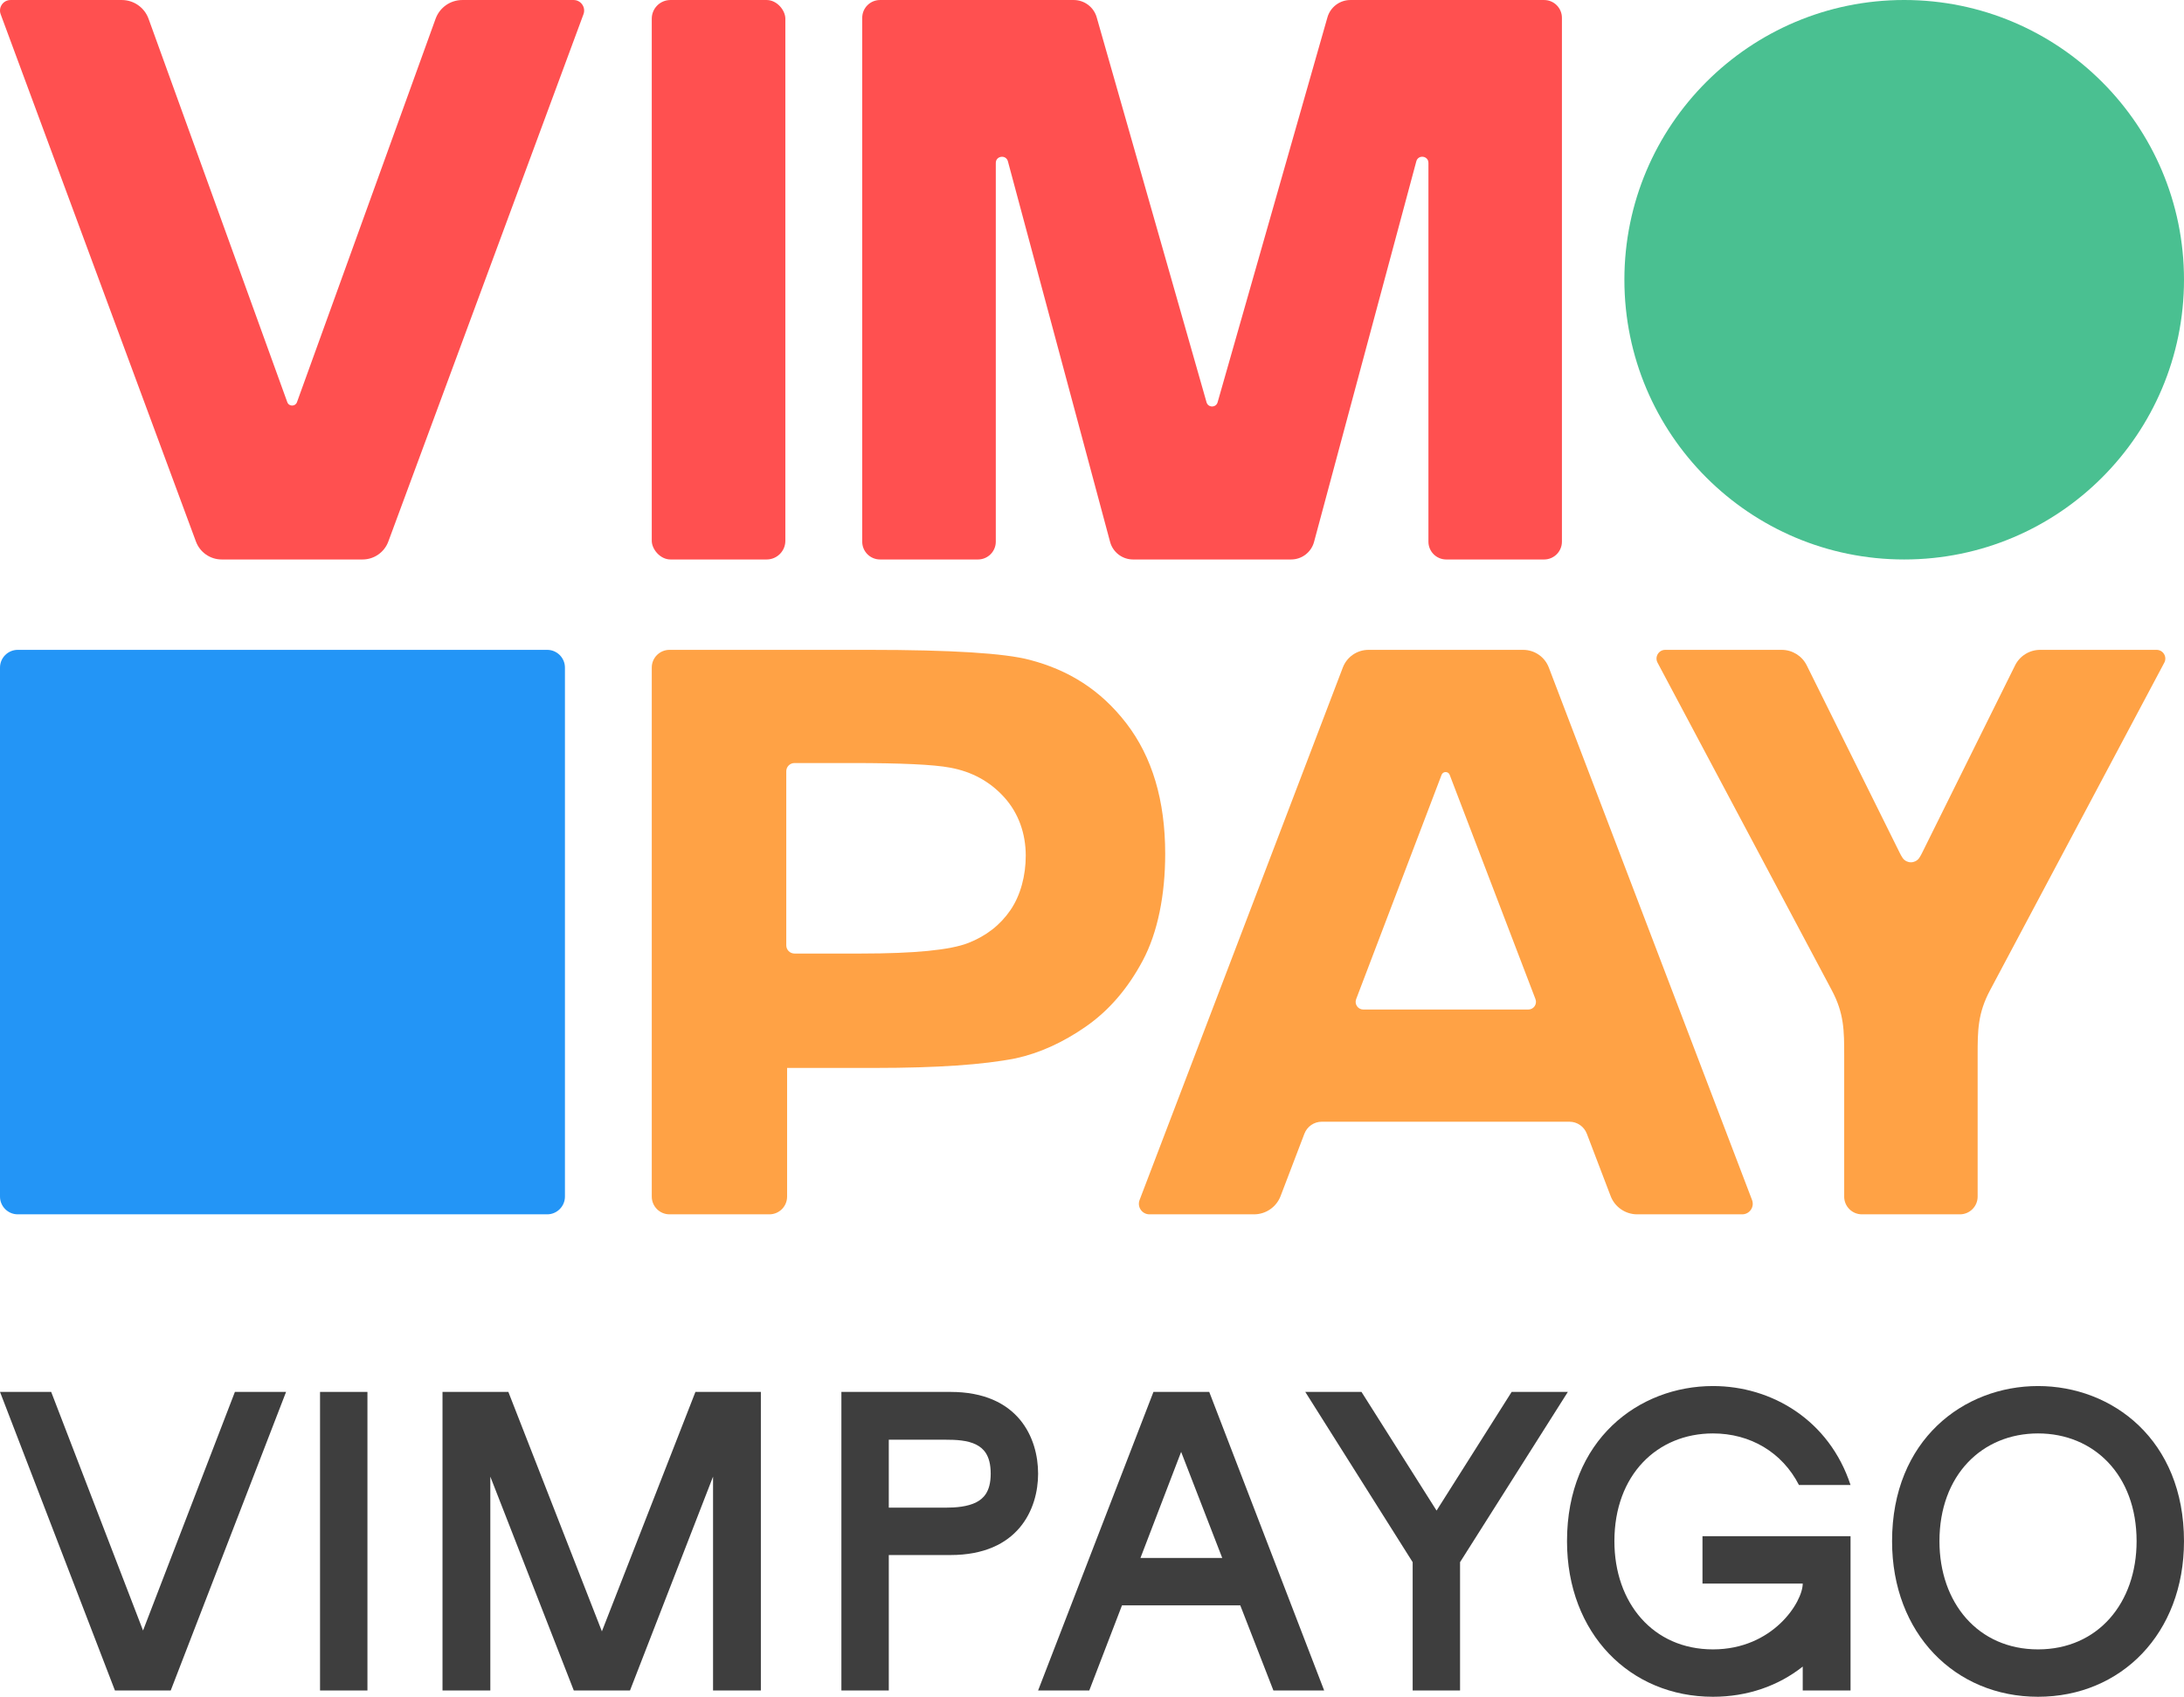
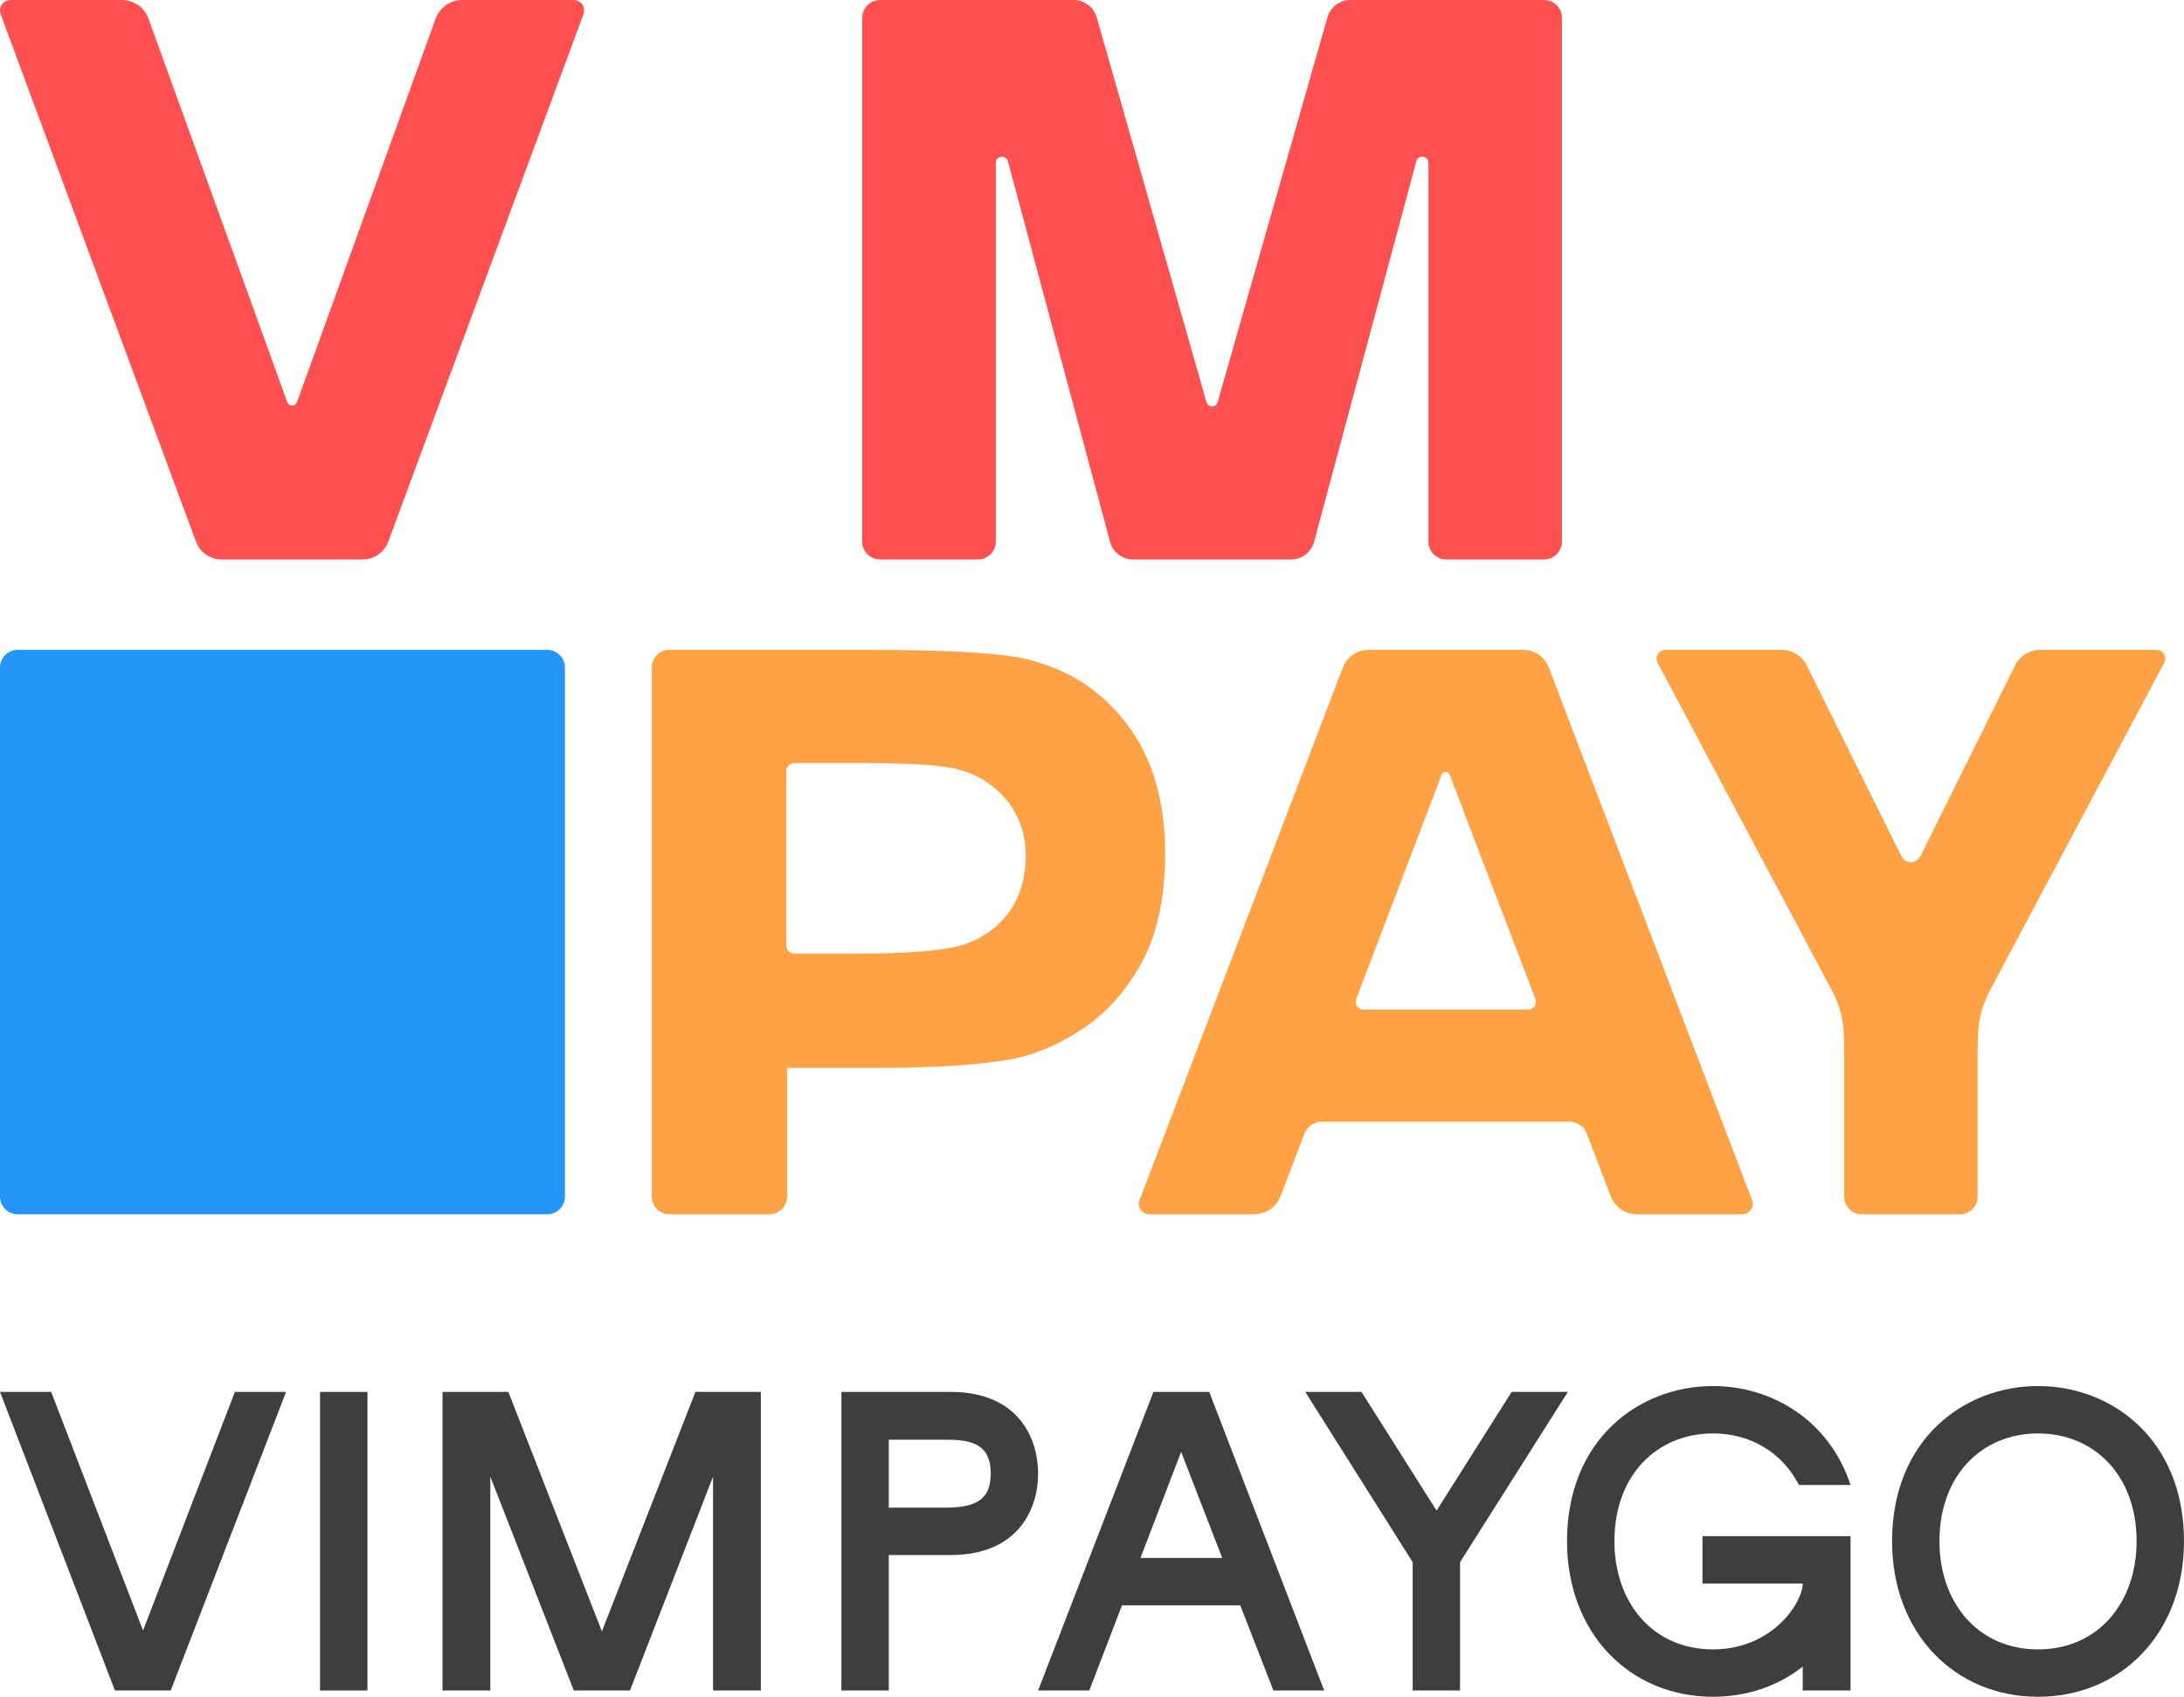
<svg xmlns="http://www.w3.org/2000/svg" width="274.713mm" height="213.478mm" viewBox="0 0 778.714 605.135">
  <g id="a" data-name="vimpay logo">
    <g>
      <path d="M201.431,426.76c0,3.474-2.843,6.317-6.317,6.317H6.317C2.843,433.078,0,430.235,0,426.76v-188.679c0-3.474,2.843-6.317,6.317-6.317h188.796c3.475,0,6.317,2.843,6.317,6.317v188.679Z" style="fill: #2395f6; stroke-width: 0px;" />
-       <circle cx="678.948" cy="99.765" r="99.765" style="fill: #4ac091; stroke-width: 0px;" />
      <path d="M69.863,193.139L.237,5.076C-.673,2.618,1.146.005,3.767.005h39.668c4.269,0,8.08,2.674,9.532,6.688l49.465,136.733c.585,1.617,2.872,1.617,3.457,0L155.309,6.696C156.76,2.681,160.572.005,164.842.005h39.67c2.621,0,4.44,2.612,3.53,5.07l-69.583,188.062c-1.422,3.842-5.085,6.393-9.182,6.393h-50.232c-4.096,0-7.759-2.55-9.182-6.391Z" style="fill: #ff5050; stroke-width: 0px;" />
-       <rect x="232.39" y=".005" width="47.632" height="199.526" rx="6.661" ry="6.661" style="fill: #ff5050; stroke-width: 0px;" />
      <path d="M307.429,193.181V6.355c0-3.507,2.843-6.35,6.35-6.35h69.06c3.806,0,7.151,2.524,8.196,6.185l39.161,137.282c.567,1.986,3.382,1.986,3.948,0L473.301,6.19C474.345,2.529,477.69.005,481.497.005h69.063c3.507,0,6.35,2.843,6.35,6.35v186.826c0,3.507-2.843,6.35-6.35,6.35h-34.898c-3.507,0-6.35-2.843-6.35-6.35V58.098c0-2.568-3.653-3.05-4.319-.57l-36.459,135.728c-.994,3.702-4.35,6.275-8.183,6.275h-56.362c-3.834,0-7.19-2.574-8.184-6.277l-36.429-135.714c-.666-2.481-4.319-1.999-4.319.57v135.071c0,3.507-2.843,6.35-6.35,6.35h-34.929c-3.507,0-6.35-2.843-6.35-6.35Z" style="fill: #ff5050; stroke-width: 0px;" />
      <path d="M657.555,426.761v-50.372c0-8.706,0-14.985-4.476-23.32l-62.074-116.738c-1.1-2.069.399-4.566,2.743-4.566h41.529c3.788,0,7.249,2.147,8.931,5.541l33.171,66.895c.302.601.623,1.209,1.001,1.765.349.514.839.929,1.398,1.199.489.236,1.009.362,1.568.362s1.08-.126,1.568-.362c.559-.27,1.051-.685,1.401-1.199.379-.556.702-1.164,1.004-1.765,3.226-6.475,33.164-66.895,33.164-66.895,1.683-3.394,5.143-5.541,8.931-5.541h41.535c2.339,0,3.842,2.496,2.742,4.566l-62.077,116.738c-4.477,8.335-4.477,14.614-4.477,23.32v50.372c0,3.489-2.828,6.317-6.317,6.317h-34.951c-3.489,0-6.317-2.828-6.317-6.317Z" style="fill: #ffa245; stroke-width: 0px;" />
      <path d="M232.391,426.76v-188.679c0-3.489,2.828-6.317,6.317-6.317h71.114c29.342,0,48.468,1.198,57.38,3.586,13.693,3.586,25.157,10.607,34.396,22.614,9.235,12.01,13.856,27.524,13.856,46.54,0,14.671-2.665,28.056-7.988,38.053-5.326,10-12.091,17.85-20.295,23.555-8.207,5.705-16.546,9.483-25.022,11.329-11.521,2.282-28.201,3.423-50.045,3.423h-31.461v45.895c0,3.489-2.828,6.317-6.317,6.317h-35.617c-3.489,0-6.317-2.828-6.317-6.317ZM280.348,275.062v62.075c0,1.621,1.314,2.935,2.935,2.935h23.768c19.016,0,31.731-1.248,38.145-3.749,6.411-2.498,11.436-6.411,15.079-11.737,3.64-5.323,5.461-12.363,5.461-19.429,0-7.844-2.555-15.151-7.662-20.803-5.11-5.649-11.574-9.182-19.398-10.596-5.762-1.085-17.336-1.63-34.722-1.63h-20.671c-1.621,0-2.935,1.314-2.935,2.935Z" style="fill: #ffa245; stroke-width: 0px;" />
      <path d="M621.187,433.078h-37.441c-4.204,0-7.972-2.595-9.47-6.523l-8.484-22.234c-.982-2.572-3.449-4.272-6.202-4.272h-88.299c-2.753,0-5.22,1.699-6.202,4.272l-8.484,22.234c-1.499,3.928-5.266,6.523-9.47,6.523h-37.294c-2.637,0-4.457-2.642-3.517-5.106l72.466-189.907c1.448-3.794,5.087-6.3,9.147-6.3h55.156c4.061,0,7.7,2.506,9.147,6.3l72.462,189.907c.94,2.464-.879,5.106-3.517,5.106ZM547.48,356.327l-30.589-79.986c-.508-1.328-2.387-1.327-2.893.002l-30.456,79.987c-.681,1.79.64,3.707,2.555,3.707h58.828c1.917,0,3.239-1.921,2.554-3.711Z" style="fill: #ffa245; stroke-width: 0px;" />
    </g>
  </g>
  <g id="c" data-name="slogan">
    <g>
      <path d="M101.998,496.411l-41.127,106.481h-19.89L.004,496.411h18.245l32.752,85.095,32.752-85.095h18.245Z" style="fill: #3e3e3e; stroke-width: 0px;" />
      <path d="M114.111,602.892v-106.481h16.899v106.481h-16.899Z" style="fill: #3e3e3e; stroke-width: 0px;" />
      <path d="M271.288,496.411v106.481h-17.049v-76.272l-29.611,76.272h-20.04l-29.761-76.272v76.272h-17.049v-106.481h23.48l33.35,85.394,33.35-85.394h23.33Z" style="fill: #3e3e3e; stroke-width: 0px;" />
      <path d="M370.141,525.573c0,12.563-7.029,29.014-31.256,29.014h-21.984v48.305h-16.899v-106.481h38.883c24.228,0,31.256,16.45,31.256,29.162ZM353.241,525.573c0-6.879-2.841-9.122-5.085-10.318-3.14-1.646-7.478-1.795-10.917-1.795h-20.339v24.228h20.339c3.439,0,7.777-.3,10.917-1.944,2.244-1.196,5.085-3.439,5.085-10.17Z" style="fill: #3e3e3e; stroke-width: 0px;" />
      <path d="M442.224,572.532h-42.174l-11.666,30.36h-18.245l41.127-106.481h19.891l40.978,106.481h-18.096l-11.815-30.36ZM435.794,555.634l-14.656-37.837-14.507,37.837h29.163Z" style="fill: #3e3e3e; stroke-width: 0px;" />
      <path d="M538.983,496.411h20.04l-38.435,60.718v45.763h-16.899v-45.763l-38.285-60.718h20.04l26.77,42.323,26.77-42.323Z" style="fill: #3e3e3e; stroke-width: 0px;" />
      <path d="M659.82,547.856v55.035h-17.049v-8.524c-8.674,6.879-19.741,10.768-32.004,10.768-29.611,0-52.044-22.582-52.044-55.484,0-36.192,25.573-55.334,52.044-55.334,20.938,0,41.426,12.113,49.053,35.294h-18.395c-5.982-11.665-17.349-18.395-30.658-18.395-19.891,0-35.145,14.806-35.145,38.435,0,21.984,13.759,38.584,35.145,38.584s32.004-16.899,32.004-23.48h-35.743v-16.899h52.792Z" style="fill: #3e3e3e; stroke-width: 0px;" />
      <path d="M778.712,549.651c0,32.902-22.433,55.484-52.044,55.484s-52.044-22.582-52.044-55.484c0-36.192,25.573-55.334,52.044-55.334s52.044,19.143,52.044,55.334ZM761.813,549.651c0-23.629-15.254-38.435-35.145-38.435s-35.145,14.806-35.145,38.435c0,21.984,13.759,38.584,35.145,38.584s35.145-16.6,35.145-38.584Z" style="fill: #3e3e3e; stroke-width: 0px;" />
    </g>
  </g>
</svg>